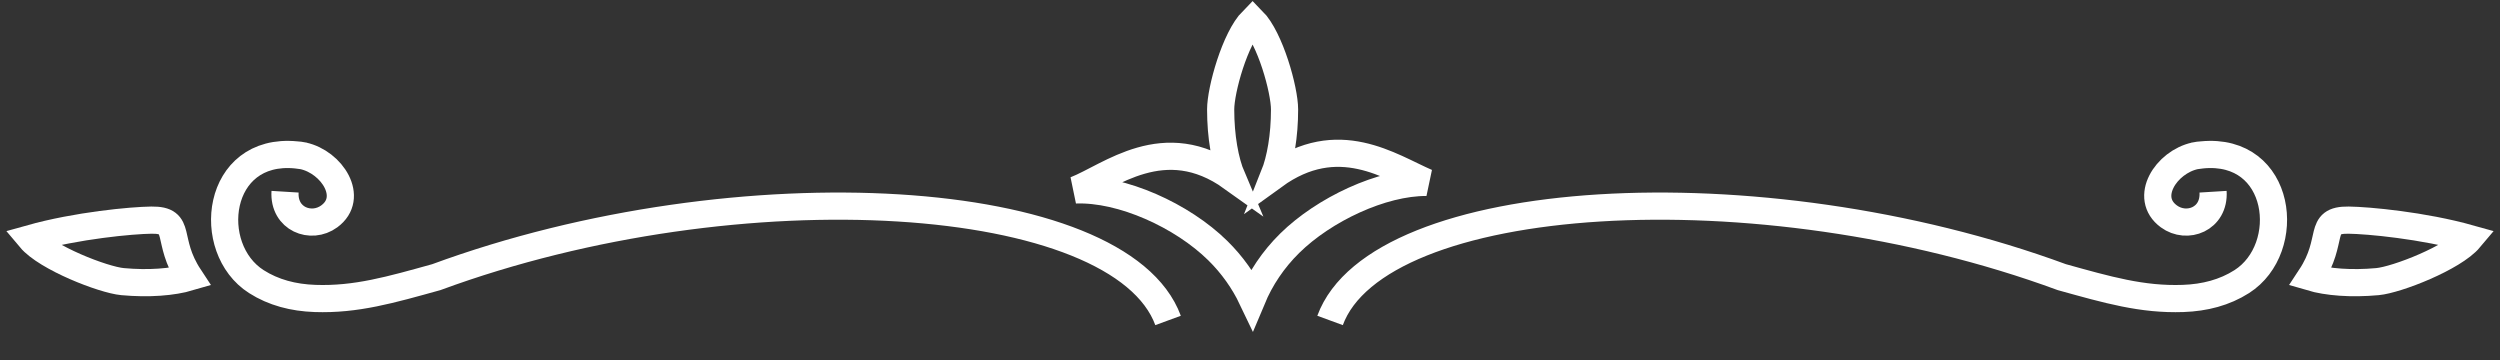
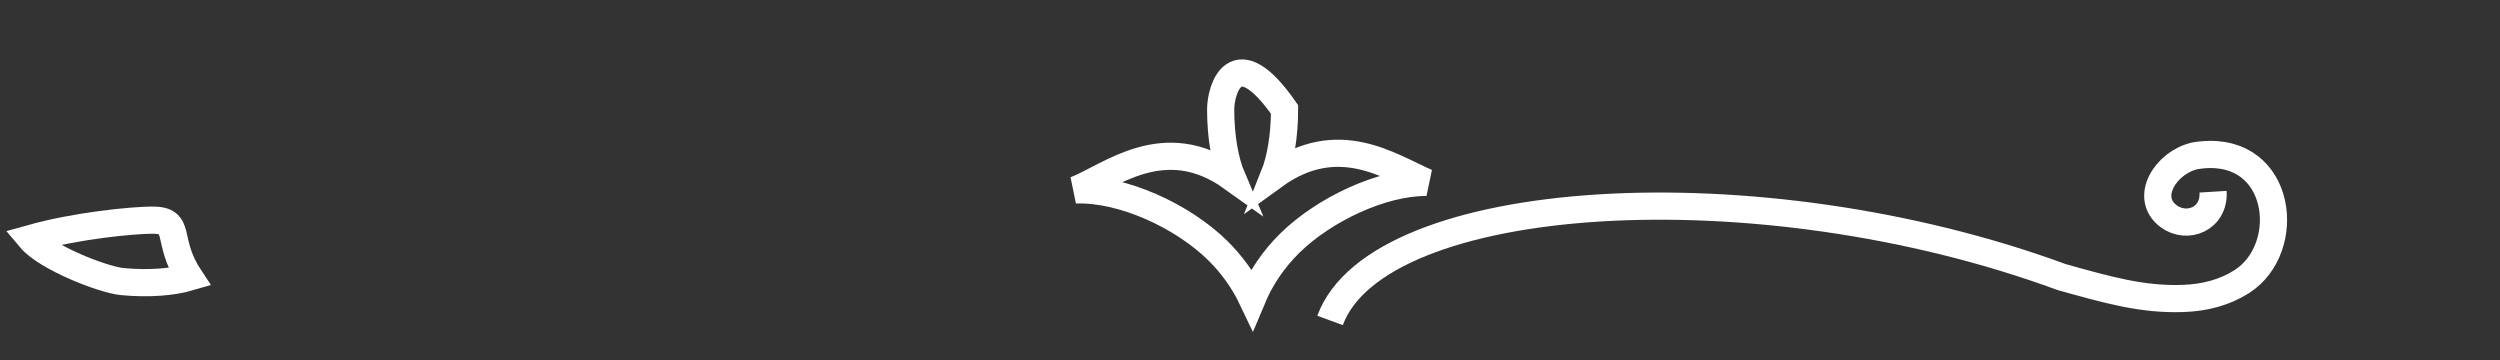
<svg xmlns="http://www.w3.org/2000/svg" width="368" height="53" viewBox="0 0 368 53" fill="none">
  <rect x="0" y="0" width="368" height="53" fill="#333333" stroke="none" />
-   <path d="M171.938 47.17C164.904 28 109.046 24.297 64.222 40.797C57.509 42.66 52.407 44.146 46.367 43.933C43.183 43.821 40.267 43.068 37.736 41.453C30.046 36.55 31.755 21.664 43.575 22.798M43.575 22.798C43.913 22.831 44.26 22.876 44.615 22.935M43.575 22.798C43.925 22.814 44.273 22.861 44.615 22.935M43.575 22.798C43.503 22.795 43.431 22.793 43.358 22.792M44.615 22.935C44.698 22.949 44.781 22.964 44.864 22.979M44.615 22.935C48.865 23.864 52.234 29.084 48.468 31.85C45.807 33.804 41.714 32.255 41.96 28.221" stroke="white" stroke-width="4" />
  <path d="M195.786 47.17C202.819 28 258.677 24.297 303.502 40.797C310.214 42.66 315.316 44.146 321.356 43.933C324.54 43.821 327.457 43.068 329.988 41.453C337.678 36.55 335.969 21.664 324.149 22.798M324.149 22.798C323.81 22.831 323.464 22.876 323.109 22.935M324.149 22.798C323.799 22.814 323.451 22.861 323.109 22.935M324.149 22.798C324.221 22.795 324.293 22.793 324.365 22.792M323.109 22.935C323.026 22.949 322.943 22.964 322.859 22.979M323.109 22.935C318.858 23.864 315.489 29.084 319.255 31.85C321.917 33.804 326.01 32.255 325.763 28.221" stroke="white" stroke-width="4" />
-   <path fill-rule="evenodd" clip-rule="evenodd" d="M187.526 25.867C188.484 23.466 189.086 19.985 189.086 16.112C189.086 13.241 186.981 5.622 184.384 3C181.787 5.622 179.682 13.241 179.682 16.112C179.682 20.131 180.331 23.728 181.352 26.133C171.368 19.002 163.325 26.019 158.304 27.959C165.149 27.697 174.028 31.742 179.254 36.886C181.405 39.002 183.09 41.403 184.311 43.965C185.554 40.993 187.402 38.209 189.855 35.795C194.874 30.855 203.413 26.804 209.99 26.849C204.651 24.544 196.971 19.037 187.526 25.867Z" stroke="white" stroke-width="4" />
-   <path d="M340.106 40.798C342.584 41.531 346.106 41.811 349.963 41.455C352.821 41.191 361.161 37.935 363.534 35.108C356.661 33.179 348.576 32.439 345.705 32.403C341.037 32.346 343.751 35.272 340.106 40.798Z" stroke="white" stroke-width="4" />
+   <path fill-rule="evenodd" clip-rule="evenodd" d="M187.526 25.867C188.484 23.466 189.086 19.985 189.086 16.112C181.787 5.622 179.682 13.241 179.682 16.112C179.682 20.131 180.331 23.728 181.352 26.133C171.368 19.002 163.325 26.019 158.304 27.959C165.149 27.697 174.028 31.742 179.254 36.886C181.405 39.002 183.09 41.403 184.311 43.965C185.554 40.993 187.402 38.209 189.855 35.795C194.874 30.855 203.413 26.804 209.99 26.849C204.651 24.544 196.971 19.037 187.526 25.867Z" stroke="white" stroke-width="4" />
  <path d="M27.894 40.798C25.416 41.531 21.894 41.811 18.037 41.455C15.178 41.191 6.839 37.935 4.466 35.108C11.339 33.179 19.424 32.439 22.295 32.403C26.963 32.346 24.249 35.272 27.894 40.798Z" stroke="white" stroke-width="4" />
</svg>